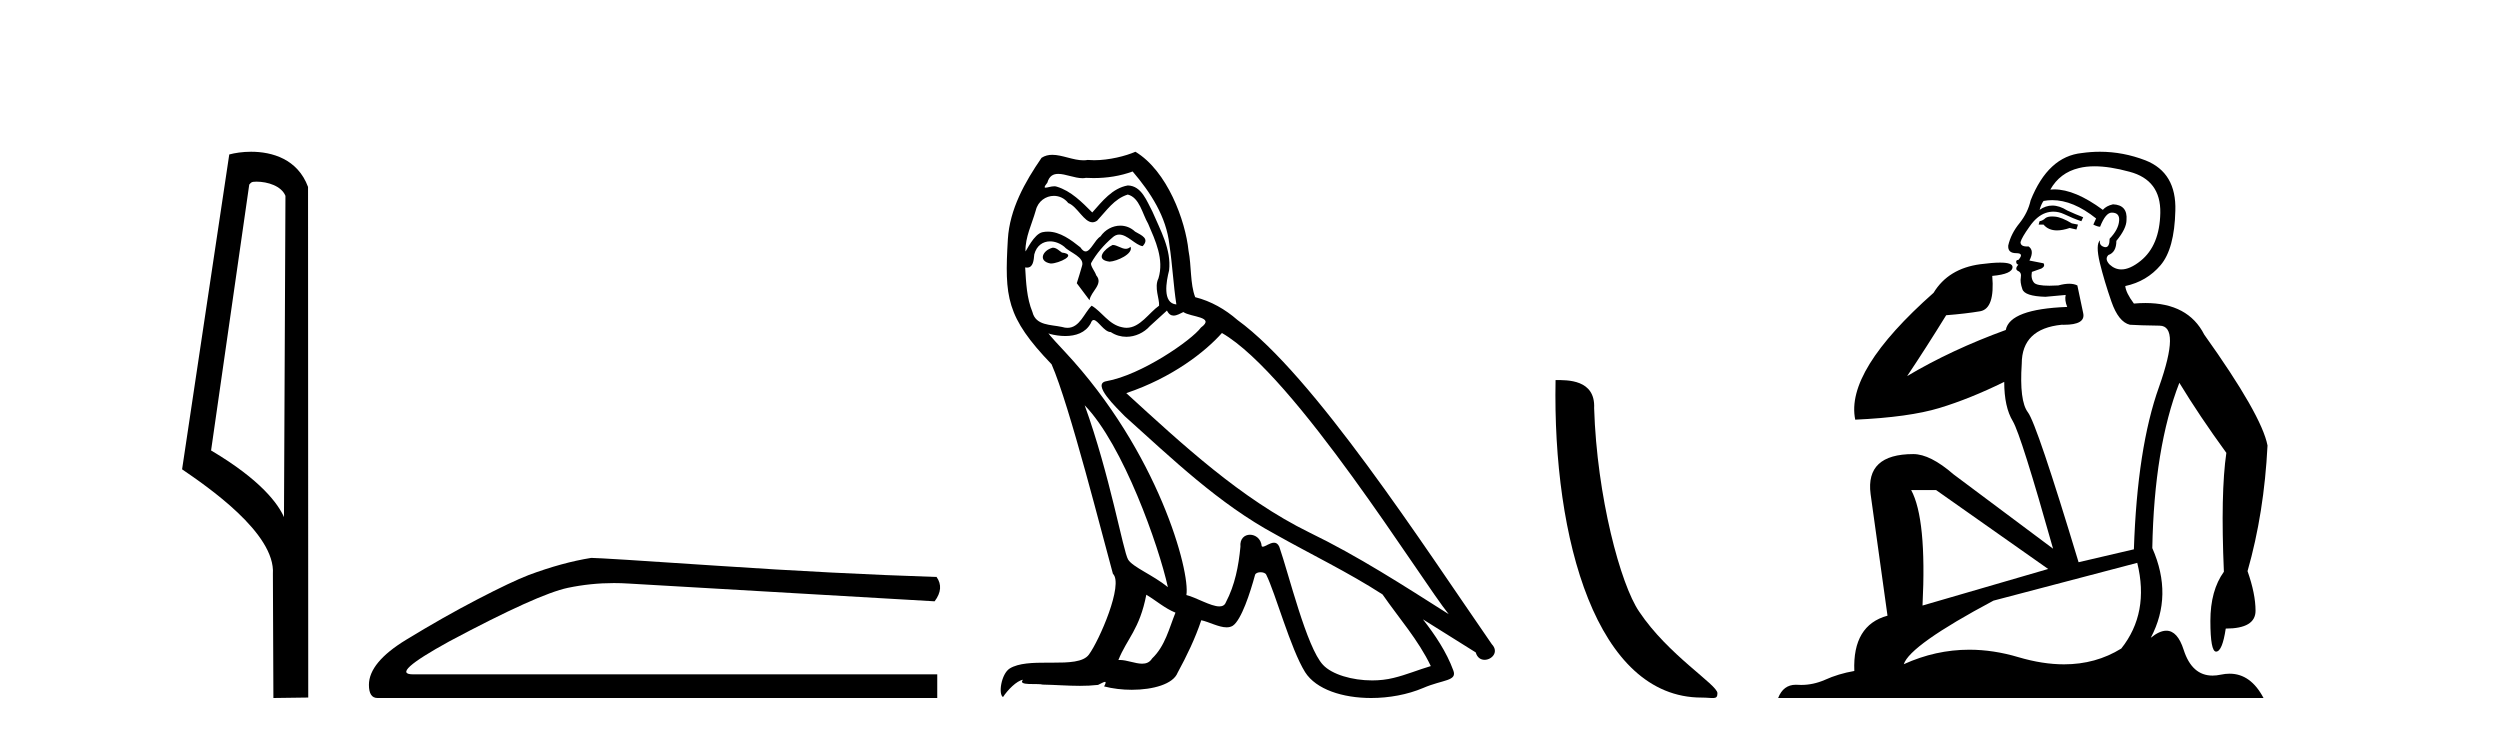
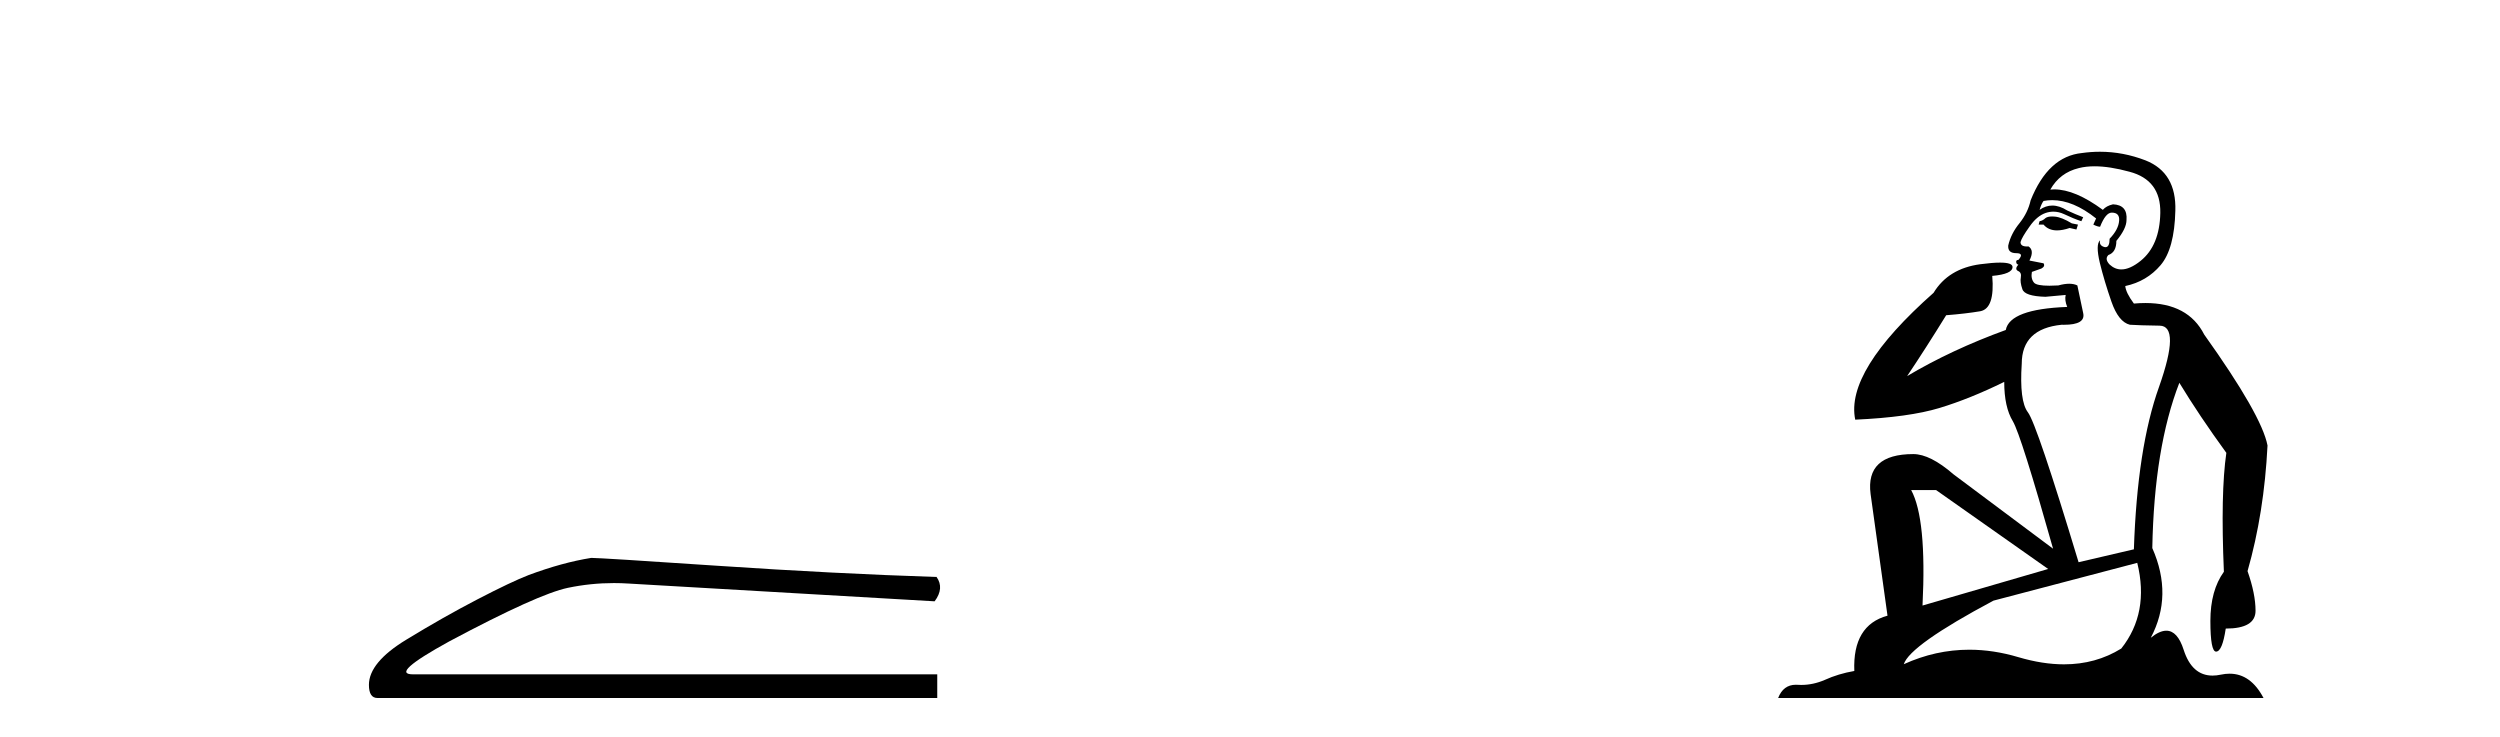
<svg xmlns="http://www.w3.org/2000/svg" width="139.0" height="41.0">
-   <path d="M 14.259 10.1 C 14.884 10.1 15.648 10.34 15.871 10.89 L 15.789 28.751 L 15.789 28.751 C 15.473 28.034 14.531 26.699 11.736 25.046 L 13.858 10.263 C 13.958 10.157 13.955 10.1 14.259 10.1 ZM 15.789 28.751 L 15.789 28.751 C 15.789 28.751 15.789 28.751 15.789 28.751 L 15.789 28.751 L 15.789 28.751 ZM 13.962 8.437 C 13.484 8.437 13.053 8.505 12.747 8.588 L 10.124 26.094 C 11.512 27.044 15.325 29.648 15.173 31.91 L 15.201 38.809 L 17.138 38.783 L 17.127 10.393 C 16.551 8.837 15.12 8.437 13.962 8.437 Z" style="fill:#000000;stroke:none" />
  <path d="M 32.874 31.019 Q 31.265 31.275 29.4 31.97 Q 28.449 32.336 26.547 33.323 Q 24.645 34.311 22.579 35.573 Q 20.512 36.834 20.512 38.078 Q 20.512 38.809 20.988 38.809 L 52.111 38.809 L 52.111 37.493 L 22.963 37.493 Q 21.646 37.493 24.974 35.664 Q 29.912 33.031 31.576 32.683 Q 32.84 32.419 34.137 32.419 Q 34.546 32.419 34.959 32.446 L 51.965 33.433 Q 52.513 32.702 52.074 32.08 Q 46.442 31.897 39.914 31.458 Q 33.386 31.019 32.874 31.019 Z" style="fill:#000000;stroke:none" />
-   <path d="M 61.861 13.619 C 61.405 13.839 60.848 14.447 61.692 14.548 C 62.098 14.531 63.026 14.109 62.857 13.721 L 62.857 13.721 C 62.77 13.804 62.681 13.834 62.591 13.834 C 62.352 13.834 62.107 13.619 61.861 13.619 ZM 58.536 13.771 C 57.978 13.906 57.691 14.514 58.4 14.649 C 58.412 14.65 58.424 14.651 58.438 14.651 C 58.845 14.651 59.958 14.156 59.042 14.042 C 58.89 13.94 58.738 13.771 58.536 13.771 ZM 62.975 9.534 C 63.971 10.699 64.849 12.049 65.018 13.603 C 65.187 14.717 65.238 15.831 65.406 16.928 C 64.613 16.861 64.849 15.628 65.001 15.038 C 65.136 13.873 64.512 12.792 64.073 11.762 C 63.769 11.205 63.482 10.328 62.705 10.311 C 61.844 10.463 61.287 11.189 60.73 11.813 C 60.156 11.239 59.548 10.615 58.755 10.378 C 58.714 10.363 58.667 10.357 58.618 10.357 C 58.44 10.357 58.232 10.435 58.136 10.435 C 58.053 10.435 58.054 10.377 58.232 10.159 C 58.339 9.78 58.561 9.668 58.837 9.668 C 59.239 9.668 59.753 9.907 60.186 9.907 C 60.251 9.907 60.315 9.901 60.376 9.889 C 60.518 9.897 60.661 9.901 60.804 9.901 C 61.542 9.901 62.282 9.789 62.975 9.534 ZM 62.705 10.817 C 63.364 10.986 63.516 11.898 63.836 12.438 C 64.242 13.383 64.731 14.413 64.41 15.476 C 64.157 15.983 64.478 16.624 64.444 16.996 C 63.881 17.391 63.387 18.226 62.639 18.226 C 62.558 18.226 62.473 18.216 62.385 18.194 C 61.642 18.042 61.27 17.333 60.696 16.996 C 60.281 17.397 60.035 18.228 59.351 18.228 C 59.256 18.228 59.154 18.212 59.042 18.178 C 58.417 18.042 57.59 18.11 57.404 17.35 C 57.084 16.574 57.05 15.713 56.999 14.869 L 56.999 14.869 C 57.036 14.876 57.071 14.879 57.102 14.879 C 57.444 14.879 57.475 14.483 57.506 14.143 C 57.637 13.649 57.991 13.42 58.384 13.42 C 58.649 13.42 58.932 13.524 59.177 13.721 C 59.464 14.042 60.342 14.295 60.156 14.801 C 60.072 15.105 59.97 15.426 59.869 15.747 L 60.578 16.692 C 60.646 16.202 61.372 15.797 60.95 15.308 C 60.882 15.088 60.629 14.801 60.663 14.632 C 60.966 14.092 61.372 13.619 61.844 13.214 C 61.972 13.09 62.102 13.042 62.231 13.042 C 62.684 13.042 63.139 13.635 63.532 13.687 C 63.921 13.265 63.499 13.096 63.11 12.877 C 62.87 12.65 62.579 12.546 62.289 12.546 C 61.867 12.546 61.446 12.766 61.186 13.147 C 60.865 13.339 60.642 13.98 60.36 13.98 C 60.272 13.98 60.177 13.917 60.072 13.755 C 59.557 13.342 58.939 12.879 58.263 12.879 C 58.164 12.879 58.063 12.889 57.962 12.91 C 57.484 13.009 57.054 13.976 57.018 13.976 C 57.017 13.976 57.017 13.975 57.016 13.974 C 56.999 13.181 57.371 12.472 57.59 11.695 C 57.713 11.185 58.15 10.89 58.596 10.89 C 58.887 10.89 59.183 11.016 59.396 11.29 C 59.899 11.476 60.267 12.359 60.74 12.359 C 60.823 12.359 60.909 12.332 61 12.269 C 61.524 11.712 61.946 11.053 62.705 10.817 ZM 60.308 22.533 C 62.452 24.744 64.427 30.349 64.934 32.645 C 64.106 31.97 62.975 31.531 62.722 31.109 C 62.452 30.67 61.709 26.399 60.308 22.533 ZM 67.939 18.515 C 71.99 20.845 79.047 32.307 80.549 34.148 C 78.017 32.544 75.518 30.923 72.801 29.606 C 68.985 27.733 65.727 24.694 62.621 21.858 C 65.187 20.997 67.027 19.545 67.939 18.515 ZM 63.735 33.067 C 64.275 33.388 64.765 33.827 65.356 34.063 C 65.001 34.941 64.782 35.92 64.056 36.612 C 63.919 36.832 63.725 36.901 63.503 36.901 C 63.119 36.901 62.652 36.694 62.262 36.694 C 62.235 36.694 62.208 36.695 62.182 36.697 C 62.655 35.515 63.364 34.992 63.735 33.067 ZM 64.883 17.266 C 64.985 17.478 65.116 17.547 65.254 17.547 C 65.436 17.547 65.632 17.427 65.795 17.35 C 66.2 17.637 67.601 17.604 66.774 18.211 C 66.25 18.92 63.454 20.854 61.511 21.195 C 60.672 21.342 62.081 22.668 62.536 23.141 C 65.17 25.504 67.753 28.003 70.91 29.708 C 72.885 30.822 74.961 31.818 76.869 33.05 C 77.781 34.367 78.861 35.582 79.553 37.034 C 78.861 37.237 78.186 37.524 77.477 37.693 C 77.103 37.787 76.697 37.831 76.291 37.831 C 75.176 37.831 74.055 37.499 73.56 36.967 C 72.649 36.005 71.653 31.902 71.129 30.4 C 71.055 30.231 70.949 30.174 70.835 30.174 C 70.607 30.174 70.342 30.397 70.212 30.397 C 70.185 30.397 70.164 30.388 70.15 30.366 C 70.116 29.95 69.797 29.731 69.498 29.731 C 69.202 29.731 68.926 29.946 68.968 30.4 C 68.867 31.463 68.665 32.527 68.158 33.489 C 68.096 33.653 67.966 33.716 67.796 33.716 C 67.316 33.716 66.511 33.221 65.963 33.084 C 66.183 31.784 64.41 25.133 59.211 19.562 C 59.029 19.365 58.237 18.53 58.306 18.53 C 58.314 18.53 58.334 18.541 58.367 18.566 C 58.633 18.635 58.933 18.683 59.229 18.683 C 59.799 18.683 60.357 18.508 60.646 17.975 C 60.69 17.843 60.745 17.792 60.809 17.792 C 61.04 17.792 61.39 18.464 61.76 18.464 C 62.028 18.643 62.328 18.726 62.627 18.726 C 63.116 18.726 63.602 18.504 63.938 18.127 C 64.258 17.84 64.562 17.553 64.883 17.266 ZM 63.127 8.437 C 62.597 8.673 61.668 8.908 60.834 8.908 C 60.712 8.908 60.593 8.903 60.477 8.893 C 60.398 8.907 60.317 8.913 60.236 8.913 C 59.668 8.913 59.056 8.608 58.507 8.608 C 58.297 8.608 58.097 8.652 57.911 8.774 C 56.982 10.125 56.138 11.627 56.037 13.299 C 55.851 16.506 55.936 17.62 58.468 20.254 C 59.464 22.516 61.321 29.893 61.878 31.902 C 62.486 32.476 61.118 35.616 60.544 36.393 C 60.232 36.823 59.409 36.844 58.525 36.844 C 58.429 36.844 58.332 36.844 58.235 36.844 C 57.44 36.844 56.635 36.861 56.138 37.169 C 55.666 37.473 55.497 38.604 55.767 38.756 C 56.02 38.368 56.527 37.845 56.881 37.794 L 56.881 37.794 C 56.543 38.148 57.725 37.98 57.978 38.064 C 58.661 38.075 59.352 38.133 60.045 38.133 C 60.38 38.133 60.715 38.119 61.051 38.081 C 61.203 38.014 61.365 37.911 61.437 37.911 C 61.492 37.911 61.492 37.973 61.389 38.165 C 61.866 38.29 62.403 38.352 62.928 38.352 C 64.109 38.352 65.228 38.037 65.474 37.406 C 65.98 36.477 66.453 35.498 66.791 34.485 C 67.222 34.577 67.764 34.88 68.198 34.88 C 68.325 34.88 68.443 34.854 68.546 34.789 C 69.019 34.468 69.509 32.966 69.779 31.97 C 69.805 31.866 69.945 31.816 70.087 31.816 C 70.224 31.816 70.362 31.862 70.403 31.953 C 70.91 32.966 71.754 36.072 72.564 37.372 C 73.175 38.335 74.658 38.809 76.234 38.809 C 77.227 38.809 78.257 38.622 79.131 38.25 C 80.228 37.777 81.039 37.878 80.802 37.271 C 80.431 36.258 79.789 35.295 79.114 34.435 L 79.114 34.435 C 80.093 35.042 81.073 35.667 82.052 36.275 C 82.132 36.569 82.335 36.686 82.543 36.686 C 82.942 36.686 83.358 36.252 82.946 35.819 C 79.114 30.282 73.02 20.845 68.8 17.789 C 68.124 17.198 67.331 16.743 66.453 16.523 C 66.166 15.78 66.25 14.784 66.082 13.94 C 65.913 12.269 64.9 9.5 63.127 8.437 Z" style="fill:#000000;stroke:none" />
-   <path d="M 94.605 38.785 C 95.259 38.785 95.49 38.932 95.489 38.539 C 95.489 38.071 92.743 36.418 91.136 34.004 C 90.104 32.504 88.787 27.607 88.634 22.695 C 88.711 21.083 87.129 21.132 86.489 21.132 C 86.318 30.016 88.792 38.785 94.605 38.785 Z" style="fill:#000000;stroke:none" />
  <path d="M 114.098 12.036 Q 113.844 12.036 113.724 12.129 Q 113.588 12.266 113.4 12.3 L 113.349 12.488 L 113.622 12.488 Q 113.892 12.81 114.37 12.81 Q 114.678 12.81 115.074 12.676 L 115.449 12.761 L 115.535 12.488 L 115.193 12.419 Q 114.63 12.078 114.254 12.044 Q 114.17 12.036 114.098 12.036 ZM 116.457 9.246 Q 117.296 9.246 118.404 9.55 Q 120.147 10.011 120.113 11.839 Q 120.078 13.649 119.019 14.503 Q 118.426 14.98 117.948 14.98 Q 117.588 14.98 117.294 14.708 Q 117.004 14.401 117.226 14.179 Q 117.67 14.025 117.67 13.393 Q 118.234 12.71 118.234 12.232 Q 118.302 11.395 117.482 11.36 Q 117.106 11.446 116.918 11.668 Q 115.375 10.53 114.216 10.53 Q 114.105 10.53 113.998 10.541 L 113.998 10.541 Q 114.527 9.601 115.586 9.345 Q 115.977 9.246 116.457 9.246 ZM 114.103 11.128 Q 115.27 11.128 116.543 12.146 L 116.389 12.488 Q 116.628 12.607 116.765 12.607 Q 117.072 11.822 117.414 11.822 Q 117.858 11.822 117.824 12.266 Q 117.79 12.761 117.294 13.274 Q 117.294 13.743 117.066 13.743 Q 117.037 13.743 117.004 13.735 Q 116.696 13.649 116.765 13.359 L 116.765 13.359 Q 116.508 13.581 116.748 14.606 Q 117.004 15.648 117.397 16.775 Q 117.79 17.902 118.422 18.056 Q 118.917 18.09 120.078 18.107 Q 121.24 18.124 120.044 21.506 Q 118.831 24.888 118.644 30.542 L 115.569 31.26 Q 113.246 23.573 112.751 22.924 Q 112.272 22.292 112.409 20.225 Q 112.409 18.278 114.63 18.056 Q 114.694 18.058 114.755 18.058 Q 115.972 18.058 115.825 17.407 Q 115.689 16.741 115.501 15.87 Q 115.313 15.776 115.048 15.776 Q 114.783 15.776 114.442 15.87 Q 114.168 15.886 113.949 15.886 Q 113.236 15.886 113.092 15.716 Q 112.904 15.494 112.973 15.118 L 113.502 14.93 Q 113.724 14.811 113.622 14.64 L 112.836 14.486 Q 113.126 13.923 112.785 13.701 Q 112.735 13.704 112.692 13.704 Q 112.341 13.704 112.341 13.461 Q 112.409 13.205 112.836 12.607 Q 113.246 12.01 113.741 11.839 Q 113.955 11.768 114.168 11.768 Q 114.467 11.768 114.766 11.907 Q 115.262 12.146 115.723 12.3 L 115.825 12.078 Q 115.415 11.924 114.937 11.702 Q 114.505 11.429 114.109 11.429 Q 113.738 11.429 113.4 11.668 Q 113.502 11.326 113.622 11.173 Q 113.86 11.128 114.103 11.128 ZM 107.644 27.246 L 113.878 31.635 L 106.892 33.668 Q 107.131 28.851 106.26 27.246 ZM 118.831 31.294 Q 119.515 34.078 117.943 36.059 Q 116.525 36.937 114.76 36.937 Q 113.57 36.937 112.221 36.538 Q 110.831 36.124 109.492 36.124 Q 107.622 36.124 105.85 36.93 Q 106.192 35.871 110.838 33.395 L 118.831 31.294 ZM 116.756 8.437 Q 116.26 8.437 115.757 8.508 Q 113.878 8.696 112.904 11.138 Q 112.751 11.822 112.29 12.402 Q 111.811 12.983 111.658 13.649 Q 111.623 14.076 112.102 14.076 Q 112.563 14.076 112.221 14.452 Q 112.085 14.452 112.102 14.572 Q 112.119 14.708 112.221 14.708 Q 111.999 14.965 112.204 15.067 Q 112.409 15.152 112.358 15.426 Q 112.307 15.682 112.443 16.075 Q 112.563 16.468 113.724 16.502 L 114.852 16.399 L 114.852 16.399 Q 114.783 16.69 114.937 17.065 Q 111.743 17.185 111.521 18.347 Q 108.515 19.44 106.038 20.909 Q 107.08 19.354 108.207 17.527 Q 109.3 17.441 110.103 17.305 Q 110.923 17.151 110.769 15.34 Q 111.897 15.238 111.897 14.845 Q 111.897 14.601 111.204 14.601 Q 110.782 14.601 110.103 14.691 Q 108.327 14.93 107.507 16.28 Q 102.588 20.635 103.151 23.334 Q 106.14 23.197 107.831 22.685 Q 109.522 22.173 111.435 21.233 Q 111.435 22.634 111.914 23.42 Q 112.375 24.205 114.151 30.508 L 108.617 26.374 Q 107.319 25.247 106.38 25.247 Q 103.715 25.247 104.005 27.468 L 104.945 34.232 Q 102.998 34.761 103.1 37.306 Q 102.212 37.46 101.46 37.802 Q 100.811 38.082 100.149 38.082 Q 100.045 38.082 99.94 38.075 Q 99.893 38.072 99.848 38.072 Q 99.153 38.072 98.864 38.809 L 125.852 38.809 Q 125.14 37.457 123.966 37.457 Q 123.731 37.457 123.477 37.511 Q 123.235 37.563 123.017 37.563 Q 121.87 37.563 121.411 36.128 Q 121.071 35.067 120.448 35.067 Q 120.068 35.067 119.583 35.461 Q 120.83 33.104 119.668 30.474 Q 119.771 24.888 121.172 21.284 Q 122.282 23.112 123.785 25.179 Q 123.46 27.399 123.648 31.789 Q 122.897 32.831 122.897 34.522 Q 122.897 36.23 123.215 36.23 Q 123.218 36.23 123.221 36.23 Q 123.563 36.213 123.751 34.949 Q 125.408 34.949 125.408 33.958 Q 125.408 33.019 124.963 31.755 Q 125.886 28.527 126.074 24.769 Q 125.749 23.078 122.555 18.603 Q 121.663 16.848 119.284 16.848 Q 118.976 16.848 118.644 16.878 Q 118.199 16.28 118.165 15.904 Q 119.361 15.648 120.13 14.742 Q 120.898 13.837 120.949 11.719 Q 121.018 9.601 119.293 8.918 Q 118.047 8.437 116.756 8.437 Z" style="fill:#000000;stroke:none" />
</svg>